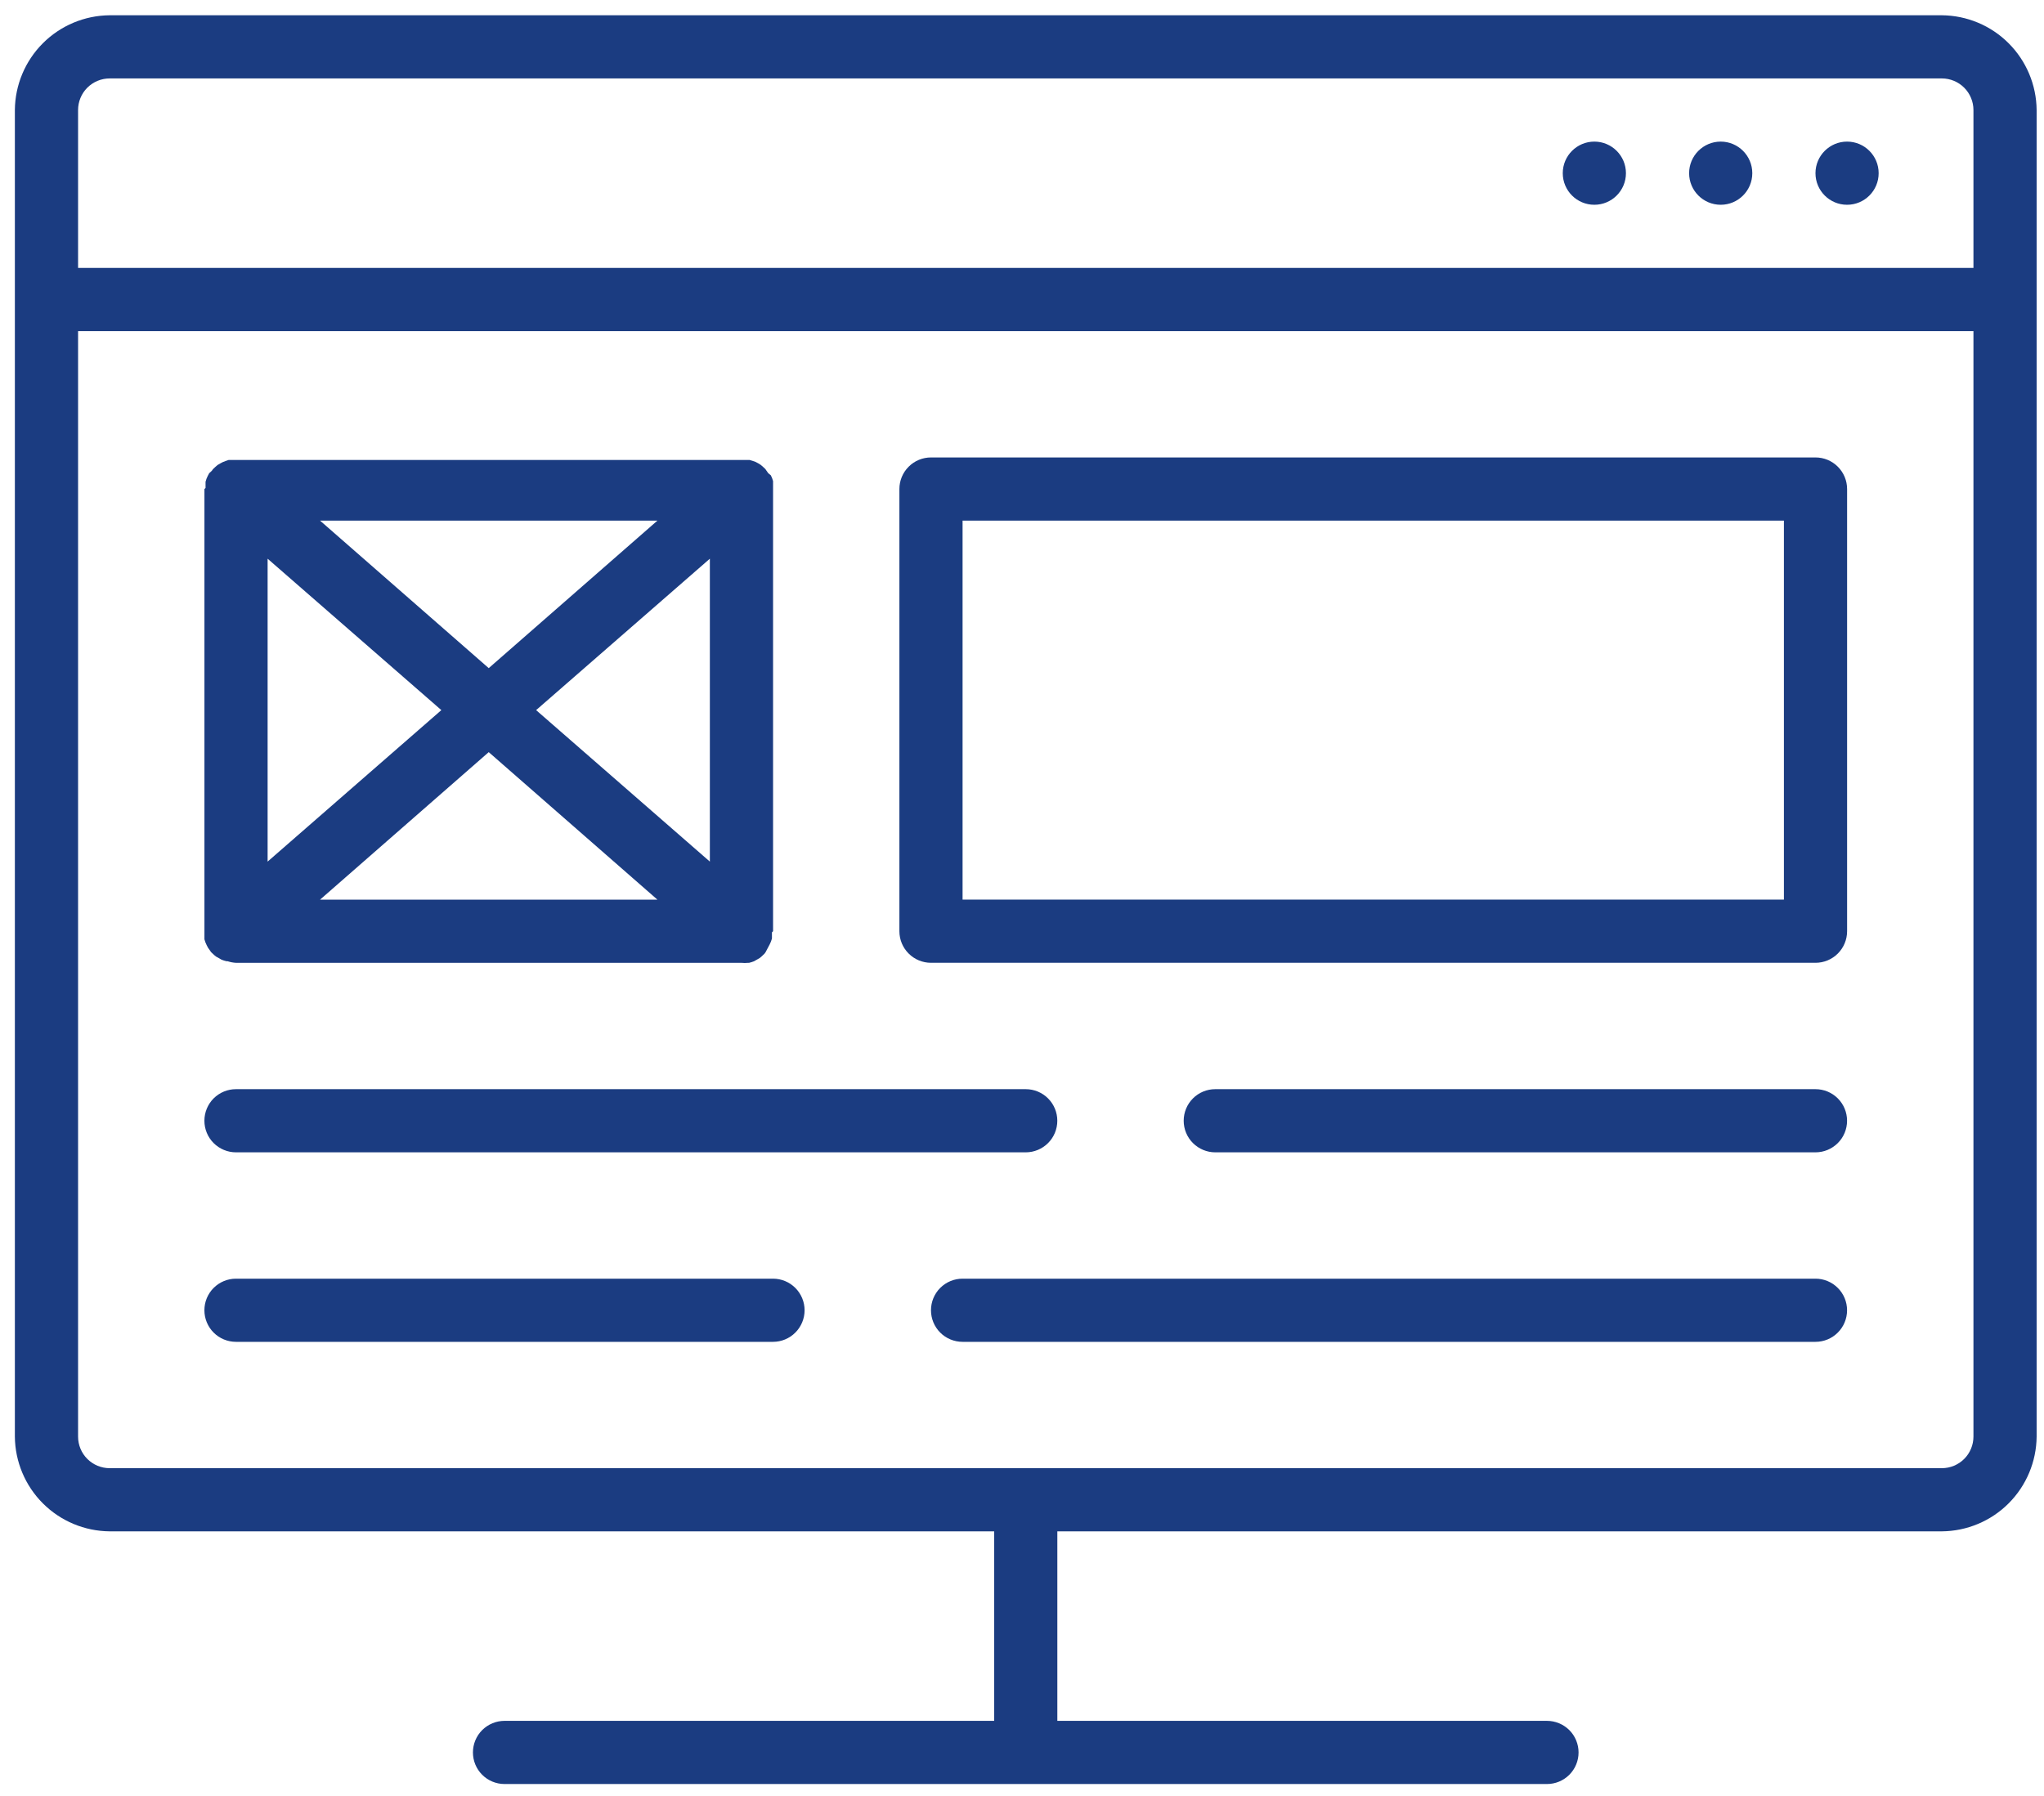
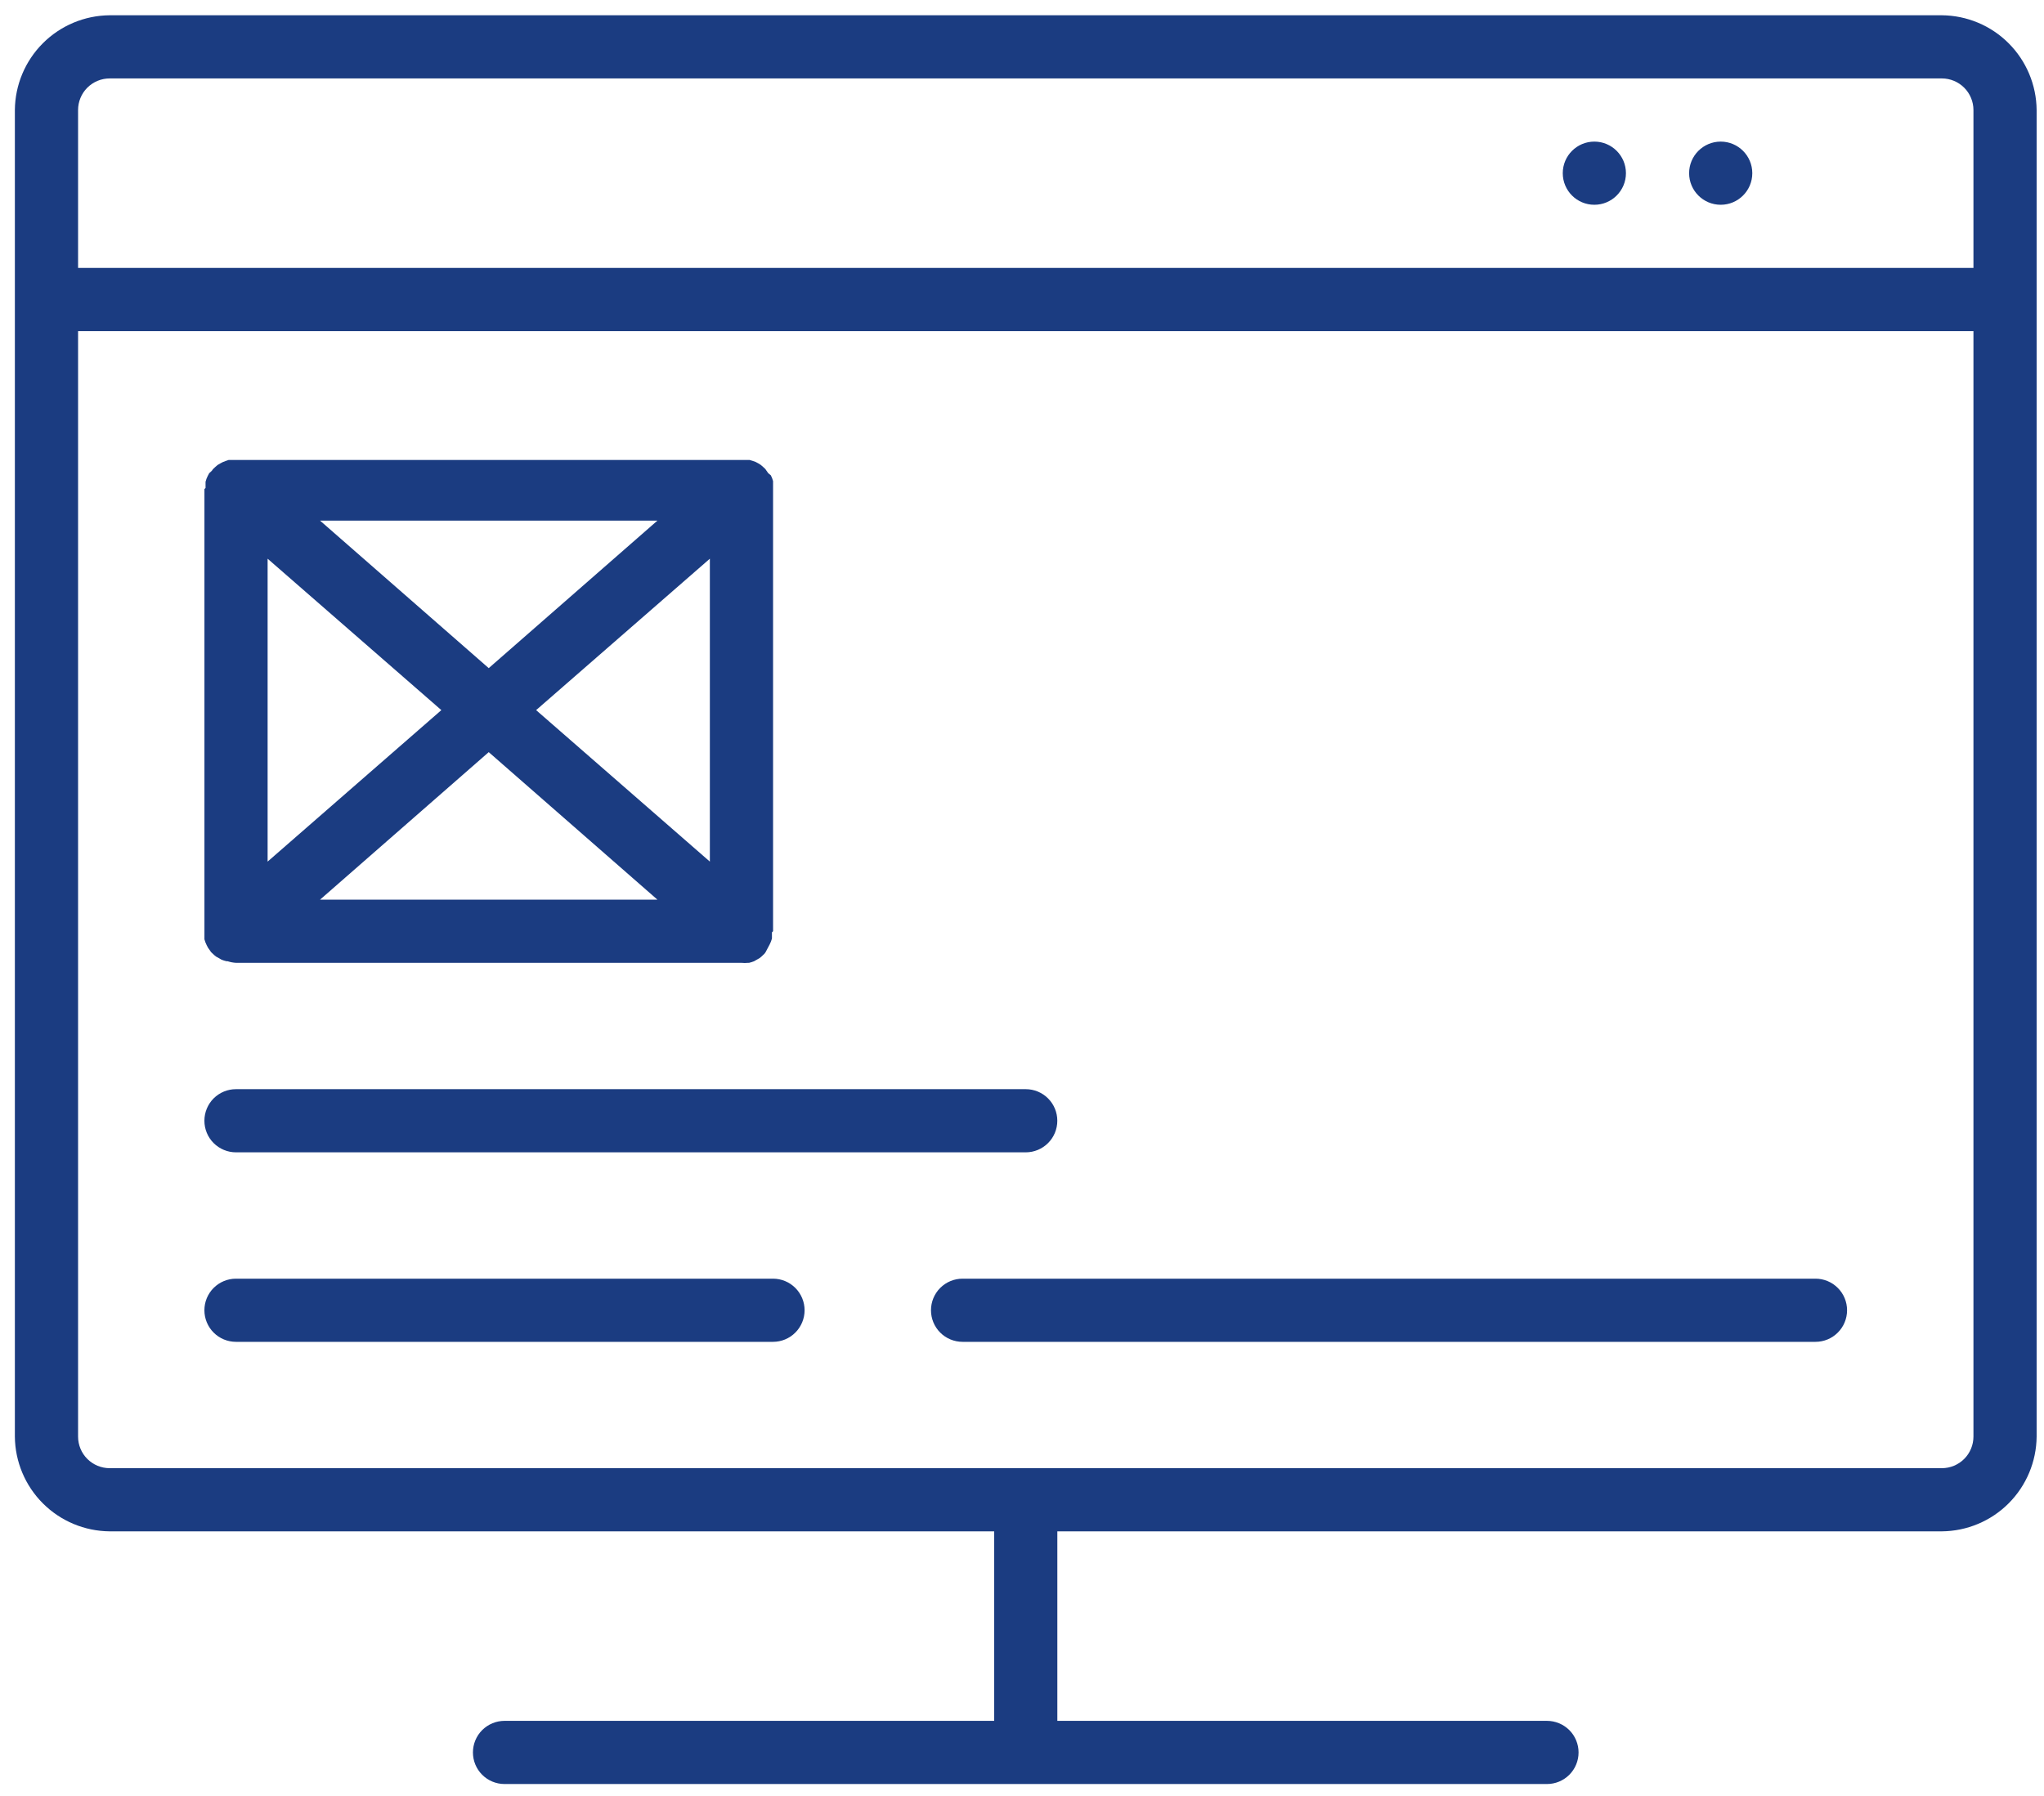
<svg xmlns="http://www.w3.org/2000/svg" width="66" height="58" viewBox="0 0 66 58" fill="none">
  <path d="M62.702 0.493H3.541C2.731 0.5 1.957 0.824 1.384 1.397C0.812 1.969 0.487 2.744 0.48 3.553L0.48 46.394C0.487 47.203 0.812 47.978 1.384 48.55C1.957 49.123 2.731 49.447 3.541 49.454H32.101V55.574H16.291C16.02 55.574 15.761 55.682 15.569 55.873C15.378 56.064 15.271 56.324 15.271 56.594C15.271 56.865 15.378 57.124 15.569 57.315C15.761 57.507 16.02 57.614 16.291 57.614H49.951C50.222 57.614 50.481 57.507 50.673 57.315C50.864 57.124 50.971 56.865 50.971 56.594C50.971 56.324 50.864 56.064 50.673 55.873C50.481 55.682 50.222 55.574 49.951 55.574H34.141V49.454H62.702C63.511 49.447 64.286 49.123 64.858 48.55C65.43 47.978 65.755 47.203 65.762 46.394V3.553C65.755 2.744 65.43 1.969 64.858 1.397C64.286 0.824 63.511 0.5 62.702 0.493ZM3.541 2.533H62.702C62.972 2.533 63.232 2.641 63.423 2.832C63.614 3.023 63.722 3.283 63.722 3.553V8.653H2.521V3.553C2.521 3.283 2.628 3.023 2.819 2.832C3.011 2.641 3.27 2.533 3.541 2.533ZM62.702 47.414H3.541C3.27 47.414 3.011 47.306 2.819 47.115C2.628 46.924 2.521 46.664 2.521 46.394V10.693H63.722V46.394C63.722 46.664 63.614 46.924 63.423 47.115C63.232 47.306 62.972 47.414 62.702 47.414Z" fill="#1B3C81" />
-   <path d="M59.641 6.613C60.205 6.613 60.661 6.157 60.661 5.593C60.661 5.03 60.205 4.573 59.641 4.573C59.078 4.573 58.621 5.03 58.621 5.593C58.621 6.157 59.078 6.613 59.641 6.613Z" fill="#1B3C81" />
  <path d="M55.561 6.613C56.124 6.613 56.581 6.157 56.581 5.593C56.581 5.03 56.124 4.573 55.561 4.573C54.998 4.573 54.541 5.03 54.541 5.593C54.541 6.157 54.998 6.613 55.561 6.613Z" fill="#1B3C81" />
  <path d="M51.481 6.613C52.044 6.613 52.501 6.157 52.501 5.593C52.501 5.03 52.044 4.573 51.481 4.573C50.918 4.573 50.461 5.03 50.461 5.593C50.461 6.157 50.918 6.613 51.481 6.613Z" fill="#1B3C81" />
-   <path d="M58.621 14.773H30.061C29.791 14.773 29.531 14.88 29.34 15.072C29.148 15.263 29.041 15.522 29.041 15.793V30.073C29.041 30.344 29.148 30.603 29.34 30.794C29.531 30.986 29.791 31.093 30.061 31.093H58.621C58.892 31.093 59.151 30.986 59.343 30.794C59.534 30.603 59.642 30.344 59.642 30.073V15.793C59.642 15.522 59.534 15.263 59.343 15.072C59.151 14.88 58.892 14.773 58.621 14.773ZM57.602 29.053H31.081V16.813H57.602V29.053Z" fill="#1B3C81" />
  <path d="M6.601 30.242C6.601 30.273 6.601 30.303 6.601 30.334C6.61 30.366 6.62 30.399 6.632 30.431L6.673 30.523L6.718 30.609L6.78 30.696L6.815 30.747L6.912 30.839L6.973 30.89L7.091 30.956L7.152 30.992C7.205 31.013 7.259 31.03 7.315 31.043H7.351C7.438 31.072 7.529 31.089 7.621 31.094H23.942C24.011 31.101 24.081 31.101 24.151 31.094H24.186C24.242 31.081 24.297 31.064 24.349 31.043L24.411 31.007L24.528 30.941L24.589 30.89L24.686 30.798L24.722 30.747L24.808 30.584L24.854 30.497L24.895 30.405C24.907 30.373 24.917 30.341 24.926 30.308C24.926 30.278 24.926 30.247 24.926 30.216C24.928 30.181 24.928 30.145 24.926 30.109L24.962 30.074V15.793C24.962 15.793 24.962 15.753 24.962 15.737C24.963 15.702 24.963 15.666 24.962 15.63C24.962 15.6 24.962 15.569 24.962 15.538C24.953 15.506 24.943 15.473 24.931 15.441L24.89 15.35L24.808 15.283L24.747 15.197L24.712 15.146L24.635 15.074L24.564 15.013L24.482 14.962L24.395 14.916L24.309 14.886L24.207 14.855H24.12H24.008H7.585H7.478H7.381L7.29 14.886L7.198 14.921L7.111 14.967L7.024 15.018L6.953 15.079L6.877 15.151L6.841 15.202L6.754 15.283L6.708 15.37L6.667 15.462C6.656 15.494 6.645 15.526 6.637 15.559C6.637 15.589 6.637 15.62 6.637 15.651C6.635 15.686 6.635 15.722 6.637 15.758L6.601 15.793V30.074C6.601 30.074 6.601 30.114 6.601 30.13C6.599 30.167 6.599 30.205 6.601 30.242ZM22.921 27.825L17.311 22.933L22.921 18.043V27.825ZM21.228 29.054H10.334L15.781 24.29L21.228 29.054ZM15.781 21.577L10.334 16.813H21.228L15.781 21.577ZM14.251 22.933L8.641 27.825V18.043L14.251 22.933Z" fill="#1B3C81" />
  <path d="M7.62 37.214H33.12C33.391 37.214 33.65 37.106 33.841 36.915C34.033 36.724 34.14 36.464 34.14 36.194C34.14 35.923 34.033 35.664 33.841 35.472C33.65 35.281 33.391 35.174 33.12 35.174H7.62C7.349 35.174 7.09 35.281 6.898 35.472C6.707 35.664 6.6 35.923 6.6 36.194C6.6 36.464 6.707 36.724 6.898 36.915C7.09 37.106 7.349 37.214 7.62 37.214Z" fill="#1B3C81" />
-   <path d="M58.621 35.174H39.241C38.97 35.174 38.711 35.281 38.52 35.472C38.328 35.664 38.221 35.923 38.221 36.194C38.221 36.464 38.328 36.724 38.52 36.915C38.711 37.106 38.97 37.214 39.241 37.214H58.621C58.892 37.214 59.151 37.106 59.342 36.915C59.534 36.724 59.641 36.464 59.641 36.194C59.641 35.923 59.534 35.664 59.342 35.472C59.151 35.281 58.892 35.174 58.621 35.174Z" fill="#1B3C81" />
  <path d="M24.96 41.294H7.62C7.349 41.294 7.09 41.401 6.898 41.593C6.707 41.784 6.6 42.043 6.6 42.314C6.6 42.584 6.707 42.844 6.898 43.035C7.09 43.227 7.349 43.334 7.62 43.334H24.96C25.23 43.334 25.49 43.227 25.681 43.035C25.872 42.844 25.98 42.584 25.98 42.314C25.98 42.043 25.872 41.784 25.681 41.593C25.49 41.401 25.23 41.294 24.96 41.294Z" fill="#1B3C81" />
  <path d="M58.621 41.294H31.081C30.81 41.294 30.551 41.401 30.359 41.593C30.168 41.784 30.061 42.043 30.061 42.314C30.061 42.584 30.168 42.844 30.359 43.035C30.551 43.227 30.81 43.334 31.081 43.334H58.621C58.892 43.334 59.151 43.227 59.342 43.035C59.534 42.844 59.641 42.584 59.641 42.314C59.641 42.043 59.534 41.784 59.342 41.593C59.151 41.401 58.892 41.294 58.621 41.294Z" fill="#1B3C81" />
</svg>